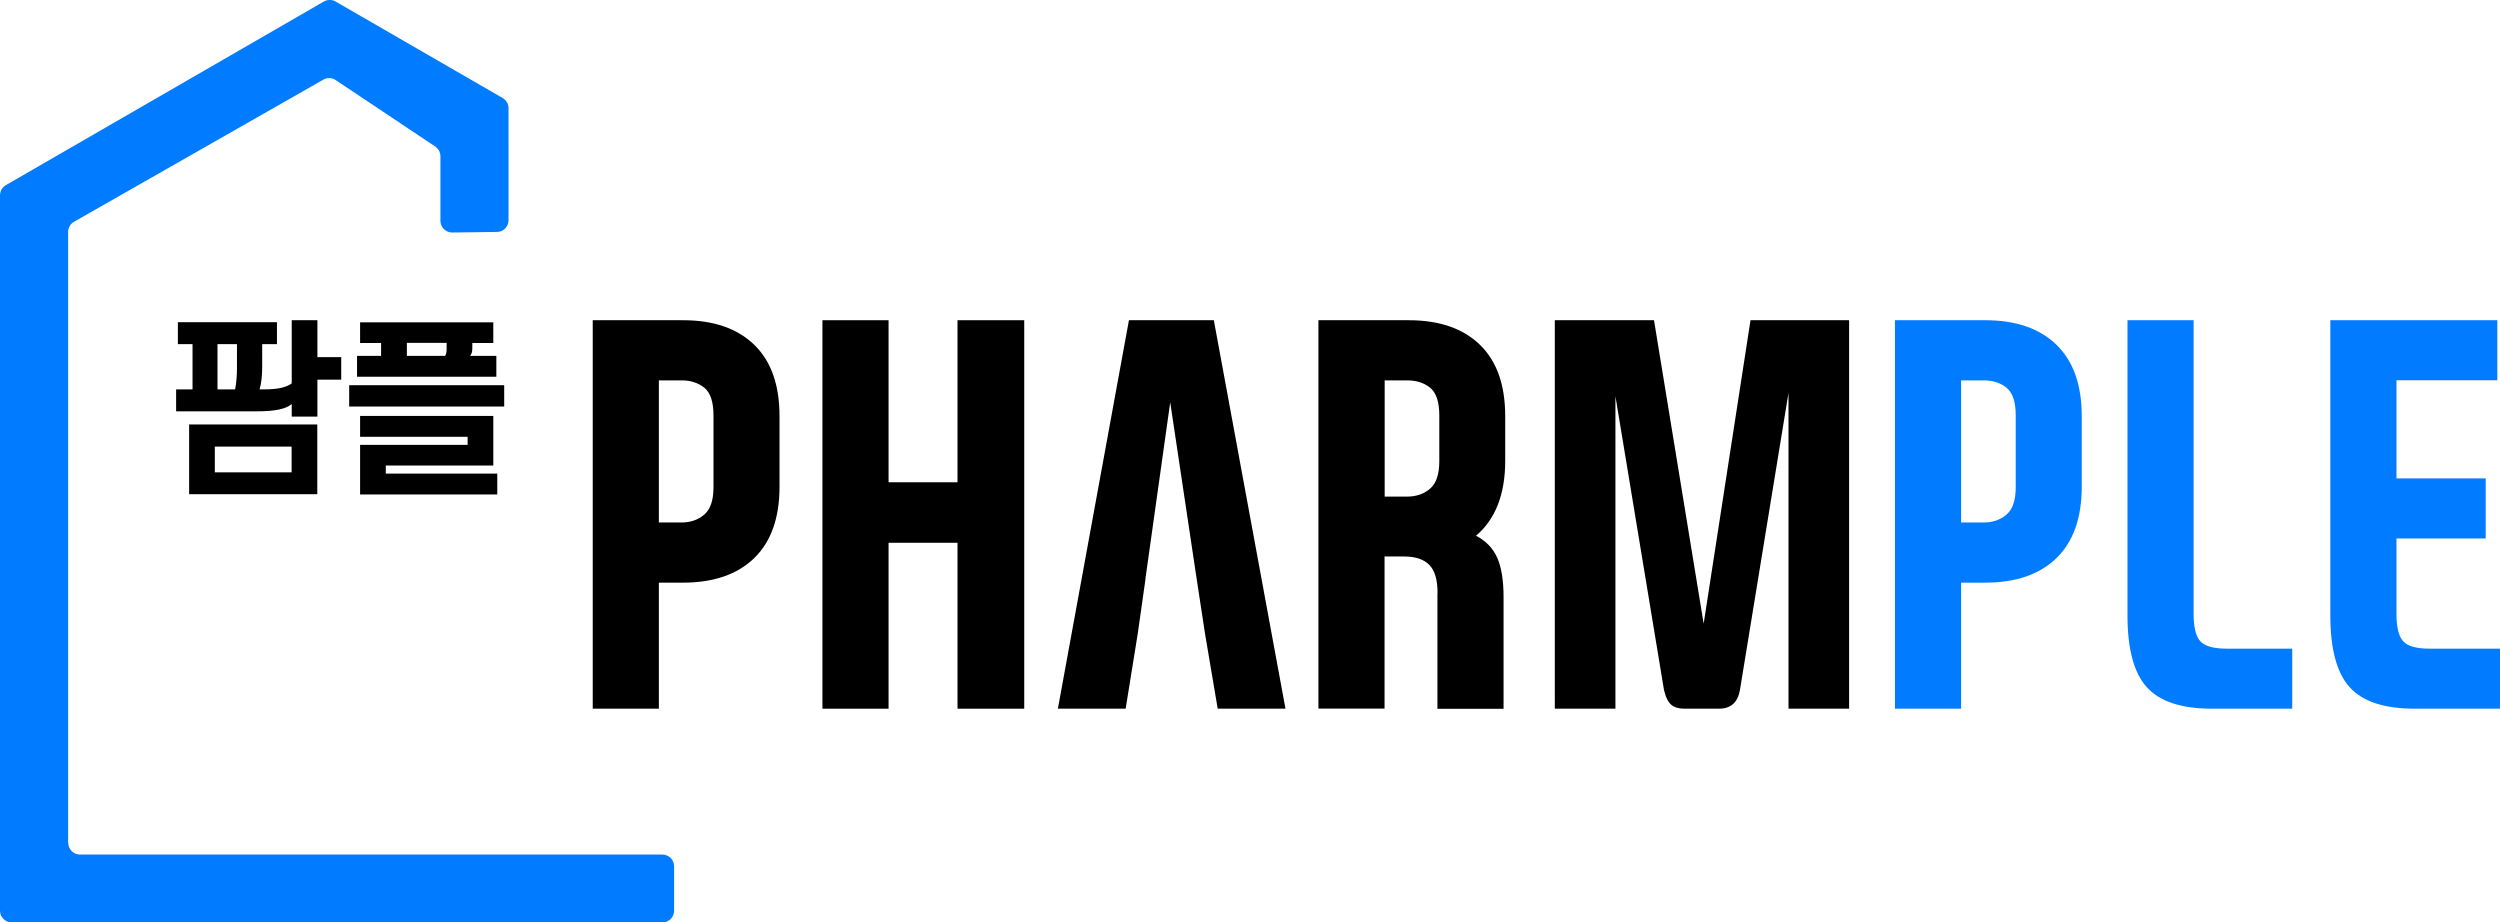
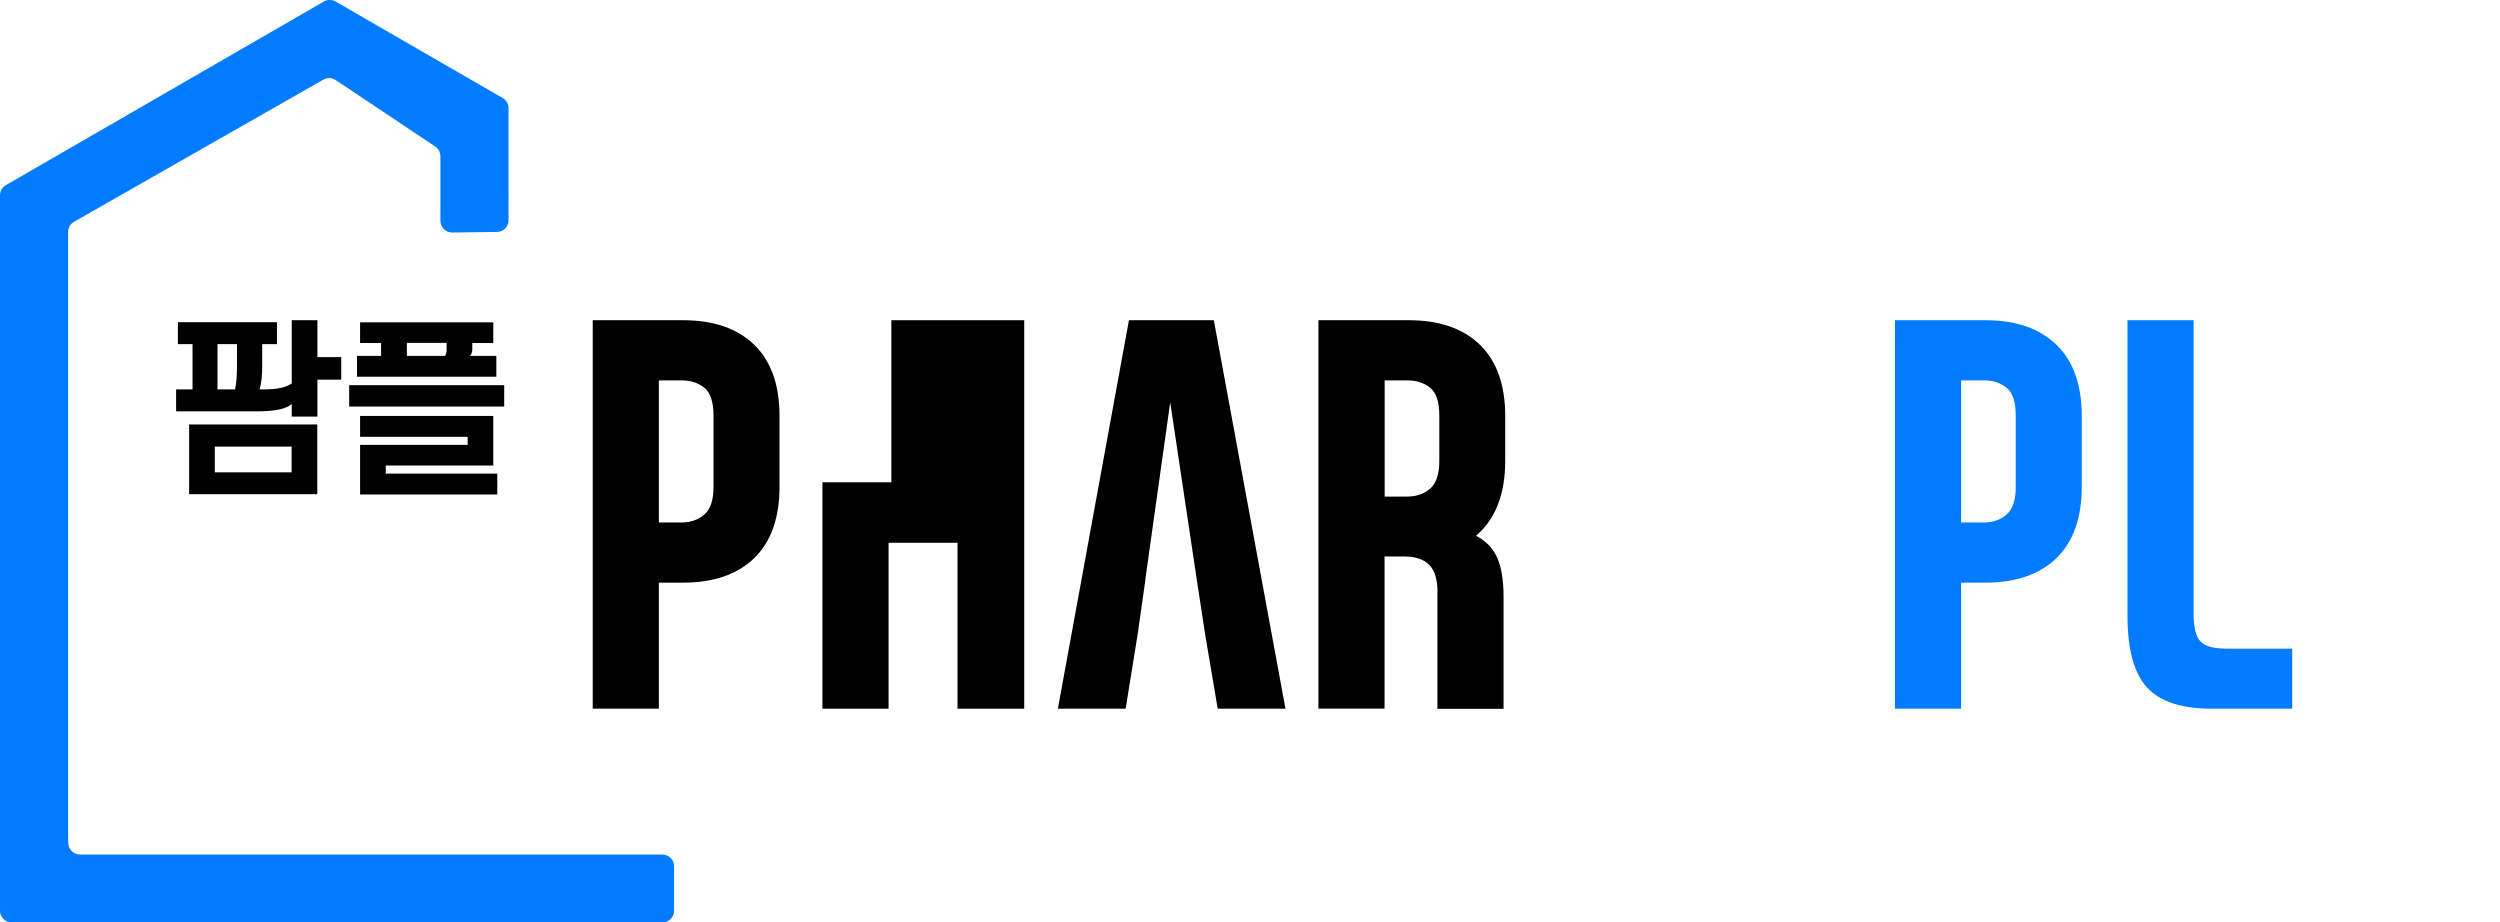
<svg xmlns="http://www.w3.org/2000/svg" id="Layer_2" viewBox="0 0 213.21 78.67">
  <defs>
    <style>.cls-1{fill:#017bff;}</style>
  </defs>
  <g id="Layer_1-2">
    <g>
      <path class="cls-1" d="M5.81,71.87V19.78c0-.36,.19-.69,.51-.87L27.58,6.79c.33-.19,.74-.17,1.05,.04l8.48,5.66c.28,.19,.45,.5,.45,.83v5.51c0,.56,.46,1.01,1.02,1l3.8-.05c.55,0,.99-.45,.99-1V9.23c0-.36-.19-.69-.5-.87L28.62,.13c-.31-.18-.69-.18-1,0L.5,15.79c-.31,.18-.5,.51-.5,.87v61.01c0,.55,.45,1,1,1H56.49c.55,0,1-.45,1-1v-3.79c0-.55-.45-1-1-1H6.82c-.55,0-1-.45-1-1Z" />
      <path d="M56.19,49.68v10.76h-5.64V27.31h7.71c2.6,0,4.62,.7,6.06,2.09,1.44,1.4,2.16,3.42,2.16,6.09v6.02c0,2.66-.72,4.69-2.16,6.09-1.44,1.39-3.46,2.09-6.06,2.09h-2.07Zm0-5.12h1.93c.78,0,1.43-.23,1.95-.68,.52-.45,.78-1.23,.78-2.33v-6.11c0-1.16-.26-1.95-.78-2.37-.52-.42-1.17-.63-1.95-.63h-1.93v12.13Z" />
-       <path d="M87.35,27.31V60.44h-5.69v-14.15h-5.88v14.15h-5.64V27.31h5.64v13.82h5.88v-13.82h5.69Z" />
+       <path d="M87.35,27.31V60.44h-5.69v-14.15h-5.88v14.15h-5.64V27.31v13.82h5.88v-13.82h5.69Z" />
      <path d="M97.69,49.4l-.66,4.65-1.03,6.39h-5.78l6.06-33.13h7.24l6.11,33.13h-5.78l-1.08-6.39-.71-4.65m0,0l-2.26-15.09-2.12,15.09" />
      <path d="M122.6,50.57c0-1.13-.24-1.93-.71-2.4-.47-.47-1.17-.71-2.12-.71h-1.69v12.97h-5.64V27.31h7.71c2.6,0,4.62,.7,6.06,2.09,1.44,1.4,2.16,3.42,2.16,6.09v3.81c0,2.85-.83,4.98-2.49,6.39,.85,.44,1.45,1.07,1.81,1.88,.36,.82,.54,1.93,.54,3.34v9.54h-5.64v-9.87Zm-4.51-8.22h1.93c.78,0,1.43-.23,1.95-.68,.52-.45,.78-1.23,.78-2.33v-3.9c0-1.16-.26-1.95-.78-2.37-.52-.42-1.17-.63-1.95-.63h-1.93v9.92Z" />
-       <path d="M145.3,53.16l3.99-25.85h8.41V60.44h-5.17v-26.93l-4.14,25.33c-.19,1.07-.78,1.6-1.79,1.6h-2.96c-.47,0-.84-.11-1.1-.33-.27-.22-.48-.64-.63-1.27l-4.14-25.05v26.65h-5.17V27.31h8.46l4.23,25.85Z" />
      <path class="cls-1" d="M167.25,49.68v10.76h-5.64V27.31h7.71c2.6,0,4.62,.7,6.06,2.09,1.44,1.4,2.16,3.42,2.16,6.09v6.02c0,2.66-.72,4.69-2.16,6.09-1.44,1.39-3.46,2.09-6.06,2.09h-2.07Zm0-5.12h1.93c.78,0,1.43-.23,1.95-.68,.52-.45,.78-1.23,.78-2.33v-6.11c0-1.16-.26-1.95-.78-2.37-.52-.42-1.17-.63-1.95-.63h-1.93v12.13Z" />
      <path class="cls-1" d="M187.08,52.36c0,1.16,.2,1.94,.59,2.35,.39,.41,1.14,.61,2.23,.61h5.59v5.12h-6.86c-2.57,0-4.41-.6-5.52-1.81-1.11-1.21-1.67-3.25-1.67-6.13V27.31h5.64v25.05Z" />
-       <path class="cls-1" d="M204.38,32.43v8.37h7.61v5.12h-7.61v6.44c0,1.16,.2,1.94,.59,2.35,.39,.41,1.13,.61,2.23,.61h6.02v5.12h-7.29c-2.57,0-4.41-.6-5.52-1.81-1.11-1.21-1.67-3.25-1.67-6.13V27.31h14.24v5.12h-8.6Z" />
      <g>
        <path d="M16.42,33.21v-3.86h-1.25v-1.87h8.45v1.87h-1.26v1.92c0,.66-.05,1.36-.22,1.94h.32c1.22,0,1.92-.16,2.42-.51v-5.39h2.19v3.15h2.03v1.92h-2.03v3.15h-2.19v-1.07c-.51,.42-1.38,.62-3.01,.62h-6.85v-1.87h1.41Zm-.29,2.99h10.93v5.95h-10.93v-5.95Zm2.19,1.89v2.19h6.55v-2.19h-6.55Zm1.89-8.74h-1.66v3.86h1.5c.11-.54,.16-1.2,.16-1.81v-2.05Z" />
        <path d="M29.78,32.85h13.22v1.82h-13.22v-1.82Zm10.31-2.5h2.24v1.78h-11.88v-1.78h2.05v-1.1h-1.79v-1.76h11.36v1.76h-1.79v.48c0,.24-.05,.46-.19,.62Zm-7.19,10.04h9.51v1.78h-11.7v-4.23h9.17v-.69h-9.17v-1.78h11.36v4.23h-9.17v.69Zm1.79-10.04h3.27c.1-.13,.13-.37,.13-.58v-.53h-3.39v1.1Z" />
      </g>
    </g>
  </g>
</svg>